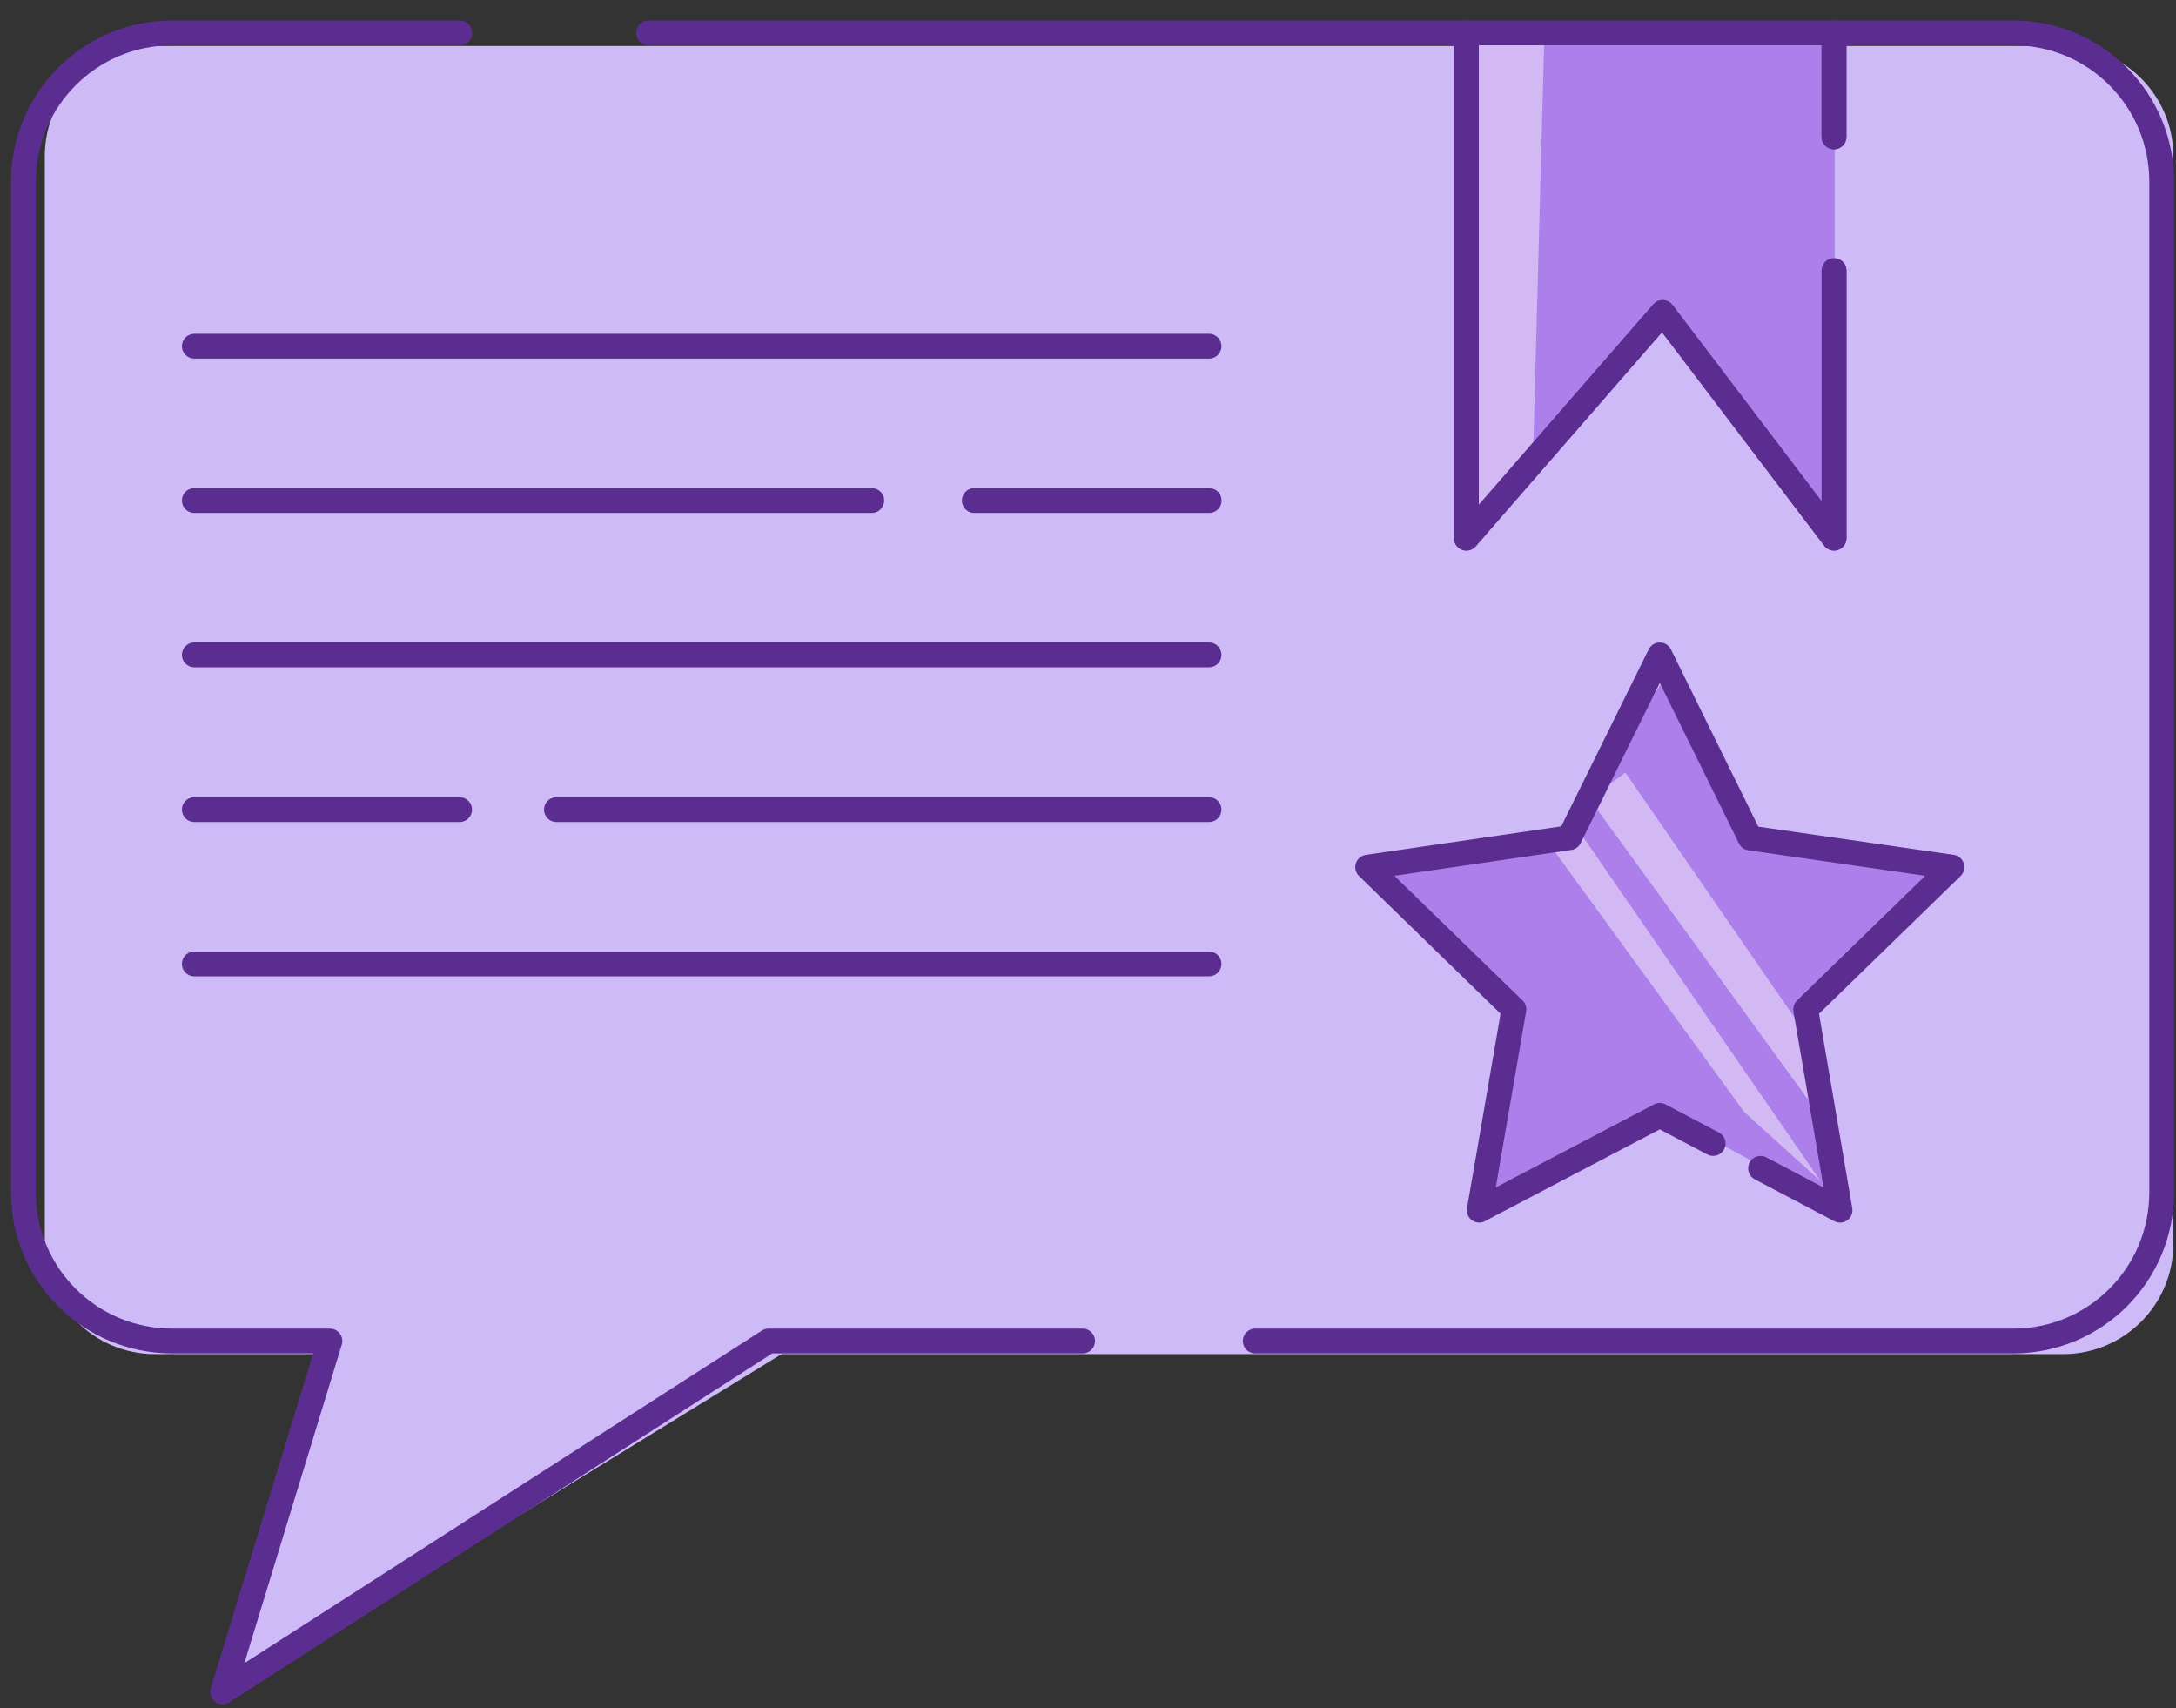
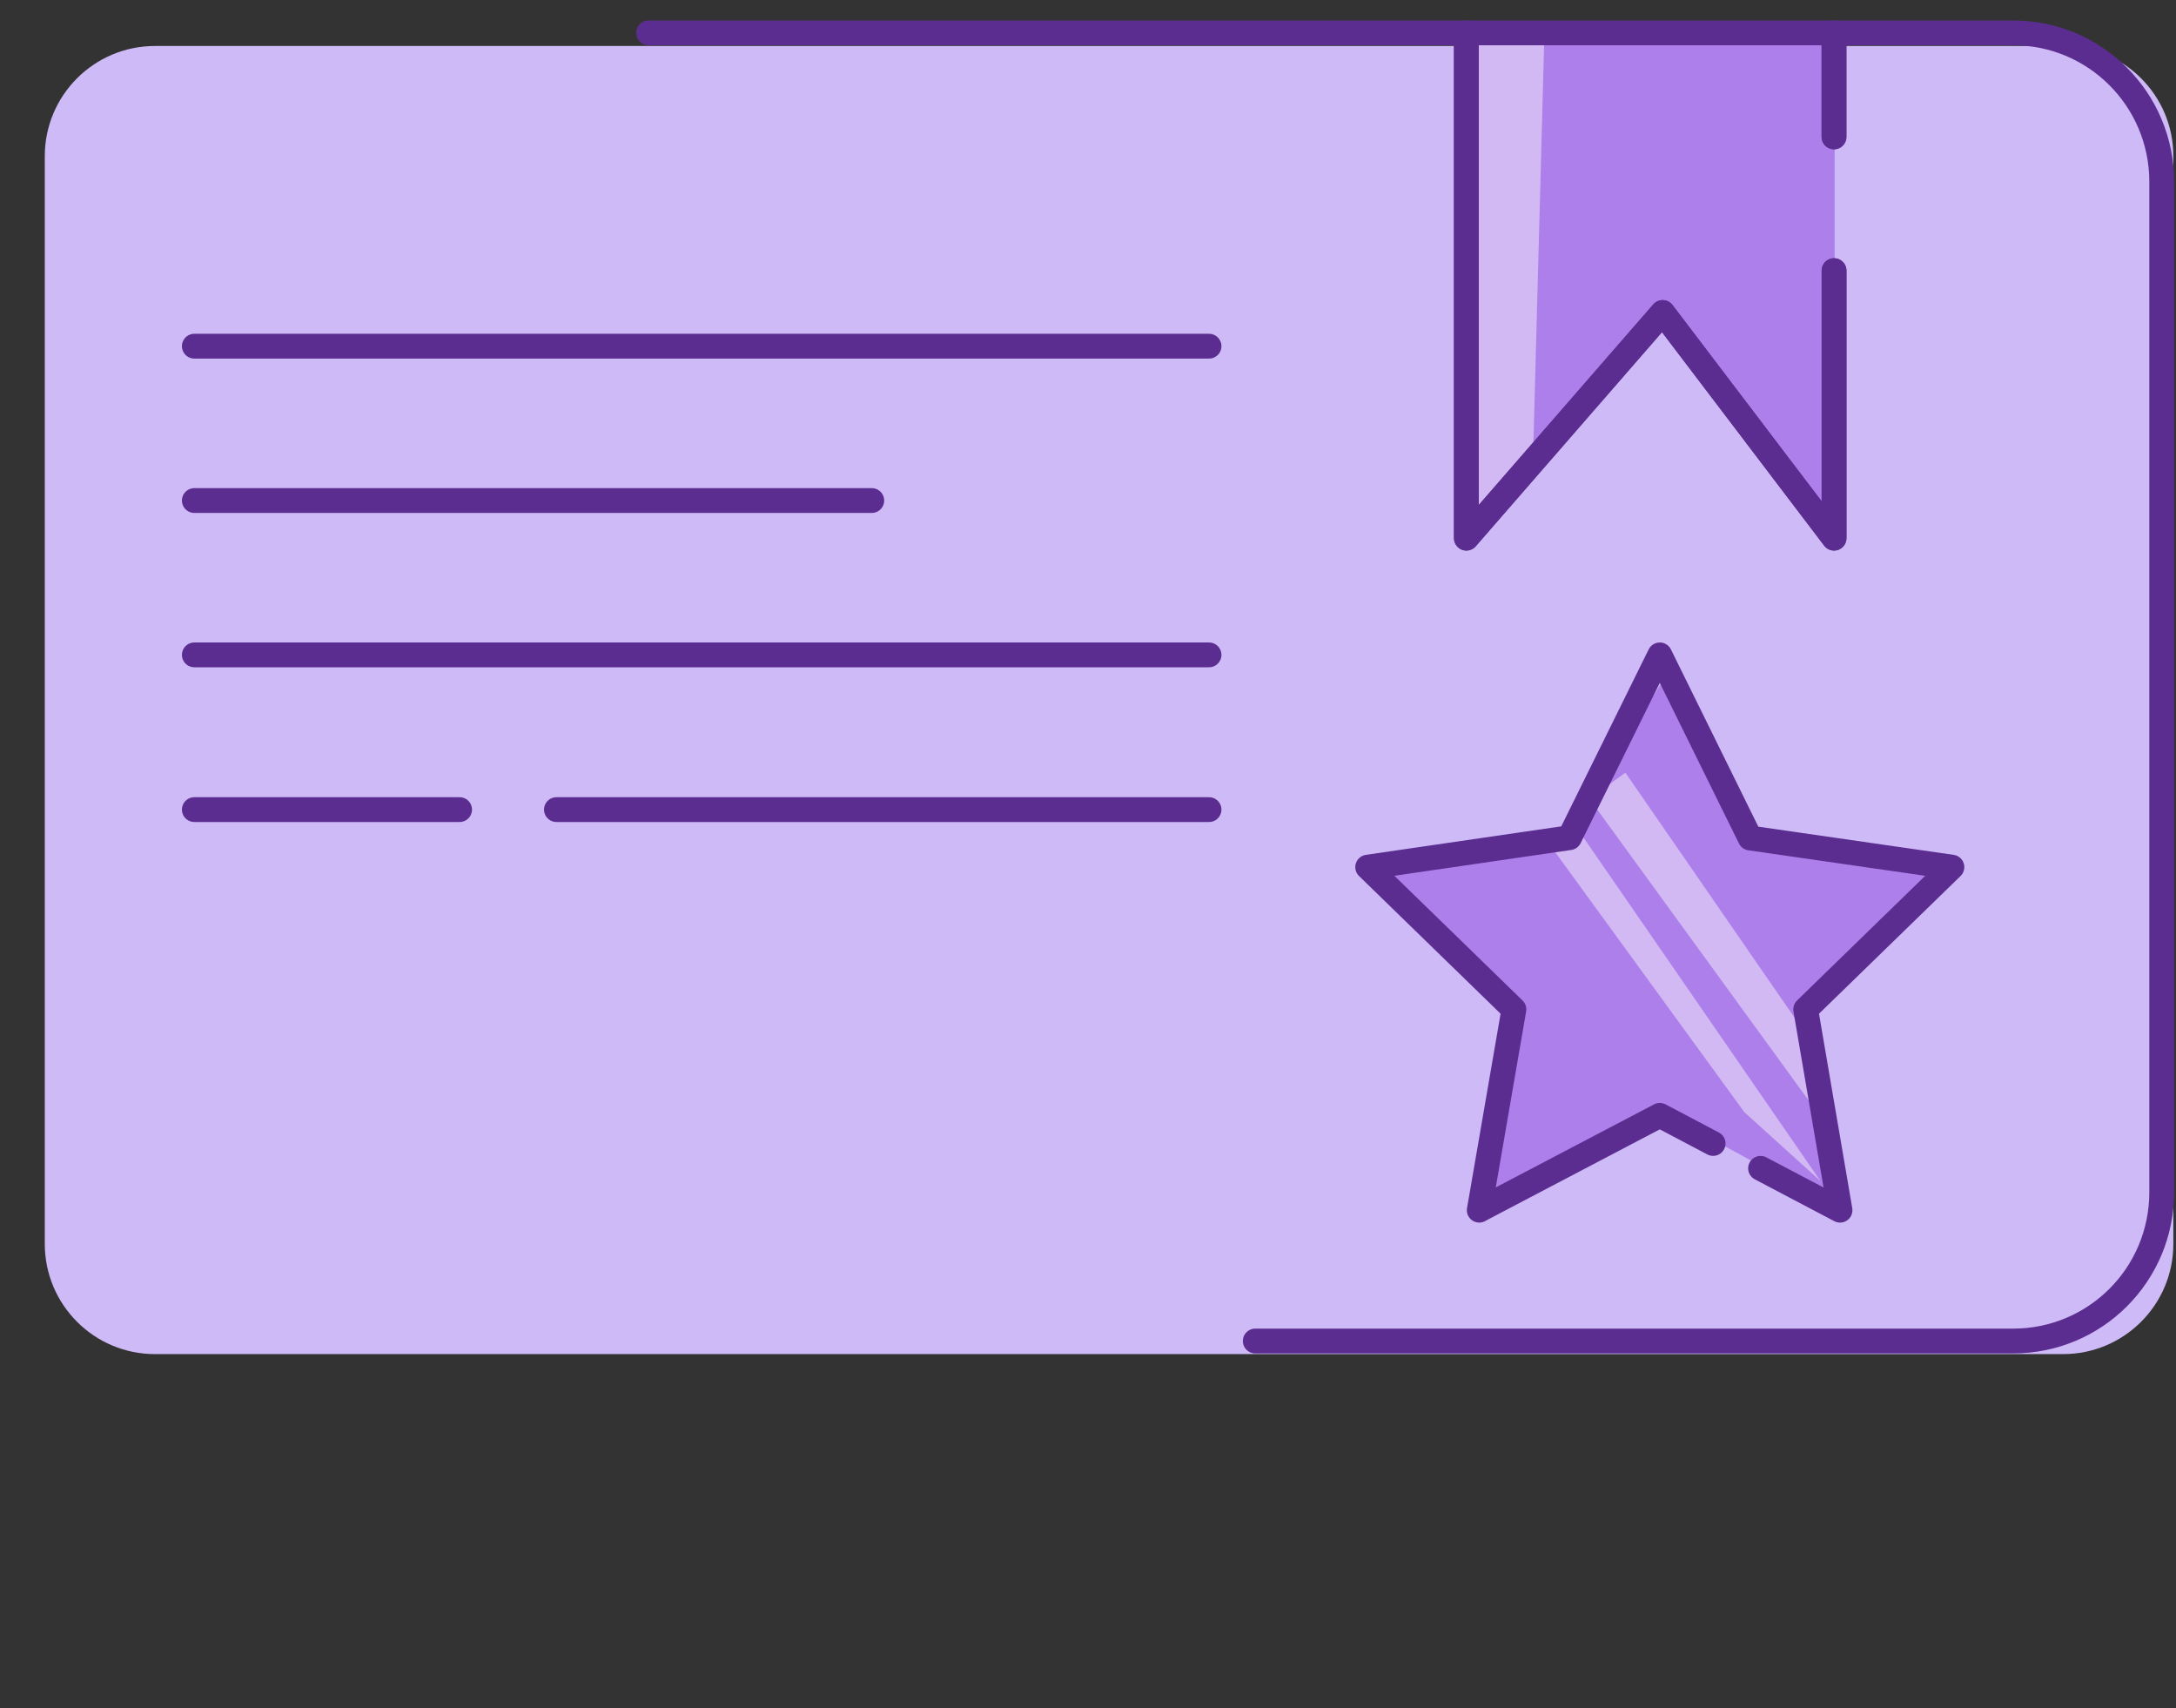
<svg xmlns="http://www.w3.org/2000/svg" width="93" height="73" viewBox="0 0 93 73" fill="none">
  <rect x="0" y="0" width="93" height="73" fill="#333333" stroke="none" />
  <path d="M88.175 1.965H6.626C4.023 1.965 1.914 4.073 1.914 6.674V53.154C1.914 55.755 4.023 57.864 6.626 57.864H88.175C90.777 57.864 92.887 55.755 92.887 53.154V6.674C92.887 4.073 90.777 1.965 88.175 1.965Z" fill="#CEBAF7" />
-   <path d="M13.992 56.928L9.938 72.3L34.446 57.221L13.992 56.928Z" fill="#CEBAF7" />
  <path d="M78.41 1.88V22.576L71.084 13.395L62.43 22.996L62.667 1.88H78.41Z" fill="#AD7FEA" />
  <path d="M71.373 28.615L74.295 35.392L83.159 36.846L77.273 43.023L78.755 51.715L70.926 47.467L63.292 51.715L64.774 42.883C64.774 42.883 58.119 36.636 58.441 36.846C58.763 37.055 66.913 35.742 66.913 35.742L71.373 28.601V28.615Z" fill="#AD7FEA" />
  <path opacity="0.45" d="M65.995 1.88L65.519 19.573L63.059 22.759L62.43 1L65.995 1.88Z" fill="white" />
  <path opacity="0.45" d="M69.468 33.017L77.409 44.518L78.15 48.193L67.93 34.135L69.468 33.017Z" fill="white" />
  <path opacity="0.45" d="M67.518 35.56L77.808 50.472L74.55 47.523L66.273 36.148L67.518 35.56Z" fill="white" />
  <path d="M73.217 48.863L70.938 47.661L63.374 51.63L63.221 51.714L63.374 50.833L64.703 43.133L58.453 37.054L67.079 35.796L70.938 27.984L74.797 35.81L83.423 37.054L77.173 43.133L78.641 51.714L75.244 49.925" stroke="#5C2D90" stroke-width="1.06" stroke-linecap="round" stroke-linejoin="round" />
  <path d="M78.385 11.565V22.996L71.059 13.354L62.67 22.996V1.405H27.719" stroke="#5C2D90" stroke-width="1.06" stroke-linecap="round" stroke-linejoin="round" />
  <path d="M78.38 5.849V1.405H86.042C89.551 1.405 92.389 4.256 92.389 7.764V50.946C92.389 54.468 89.551 57.304 86.042 57.304H53.648" stroke="#5C2D90" stroke-width="1.06" stroke-linecap="round" stroke-linejoin="round" />
-   <path d="M19.65 1.405H7.361C3.838 1.405 1 4.256 1 7.764V50.946C1 54.468 3.838 57.304 7.361 57.304H14.1L9.514 72.299L32.848 57.304H46.27" stroke="#5C2D90" stroke-width="1.06" stroke-linecap="round" stroke-linejoin="round" />
-   <path d="M51.679 21.389H41.641" stroke="#5C2D90" stroke-width="1.06" stroke-linecap="round" stroke-linejoin="round" />
  <path d="M37.259 21.389H8.305" stroke="#5C2D90" stroke-width="1.06" stroke-linecap="round" stroke-linejoin="round" />
  <path d="M51.673 27.984H8.305" stroke="#5C2D90" stroke-width="1.06" stroke-linecap="round" stroke-linejoin="round" />
  <path d="M19.643 34.596H8.305" stroke="#5C2D90" stroke-width="1.06" stroke-linecap="round" stroke-linejoin="round" />
  <path d="M51.673 34.596H23.781" stroke="#5C2D90" stroke-width="1.06" stroke-linecap="round" stroke-linejoin="round" />
-   <path d="M51.673 41.191H8.305" stroke="#5C2D90" stroke-width="1.06" stroke-linecap="round" stroke-linejoin="round" />
  <path d="M51.673 14.793H8.305" stroke="#5C2D90" stroke-width="1.06" stroke-linecap="round" stroke-linejoin="round" />
  <path d="M78.386 11.565V22.996L71.06 13.354L62.672 22.996V1.405H78.386V5.849" stroke="#5C2D90" stroke-width="1.06" stroke-linecap="round" stroke-linejoin="round" />
</svg>